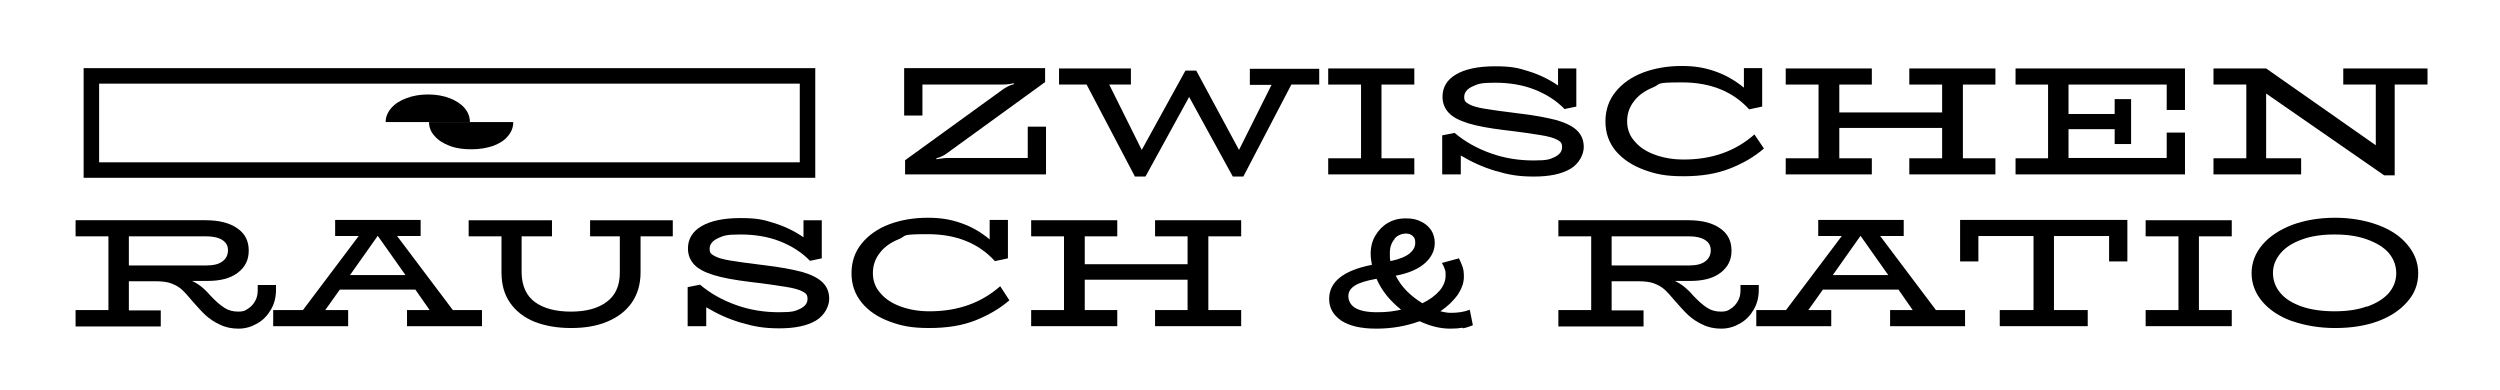
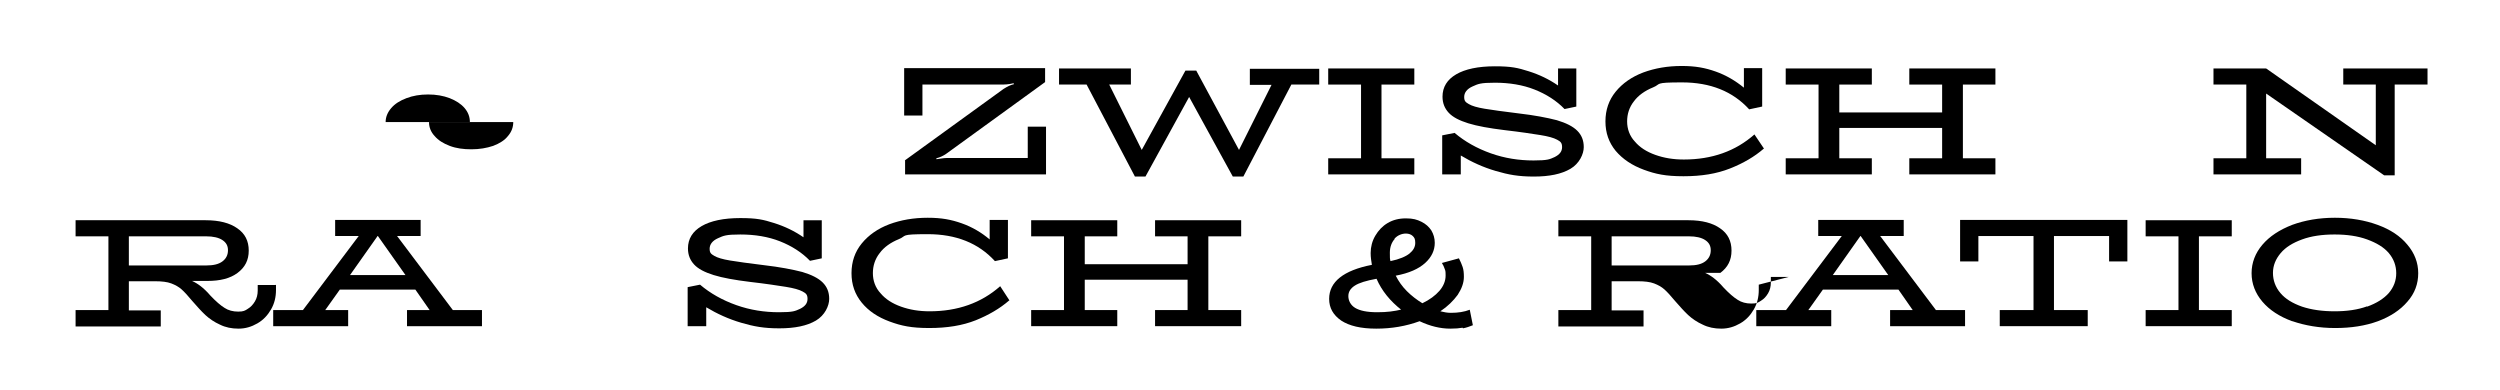
<svg xmlns="http://www.w3.org/2000/svg" id="Layer_1" data-name="Layer 1" viewBox="0 0 807.1 125.9">
  <g>
    <path d="M292.1,51.8l31.9-23.1c.6-.4,1.2-.7,1.8-1,.6-.3,1.1-.4,1.5-.5v-.3c-.1,0-.5,0-1.2.2-.7.1-1.5.2-2.4.2h-25.9v10h-5.9v-15.3h45.5v4.5l-32,23.2c-.9.6-1.9,1.1-3.1,1.4v.3c.2,0,.7-.1,1.4-.2.7-.1,1.4-.2,2.1-.2h26v-10.1h5.9v15.4h-45.5v-4.5Z" />
    <path d="M425.9,27.3h-9l-15.5,29.7h-3.4l-14.1-25.7-14.1,25.7h-3.4l-15.6-29.7h-8.9v-5.2h23.2v5.2h-7l10.5,21.1,14.1-25.6h3.5l13.8,25.6,10.5-21h-7v-5.2h22.4v5.2Z" />
    <path d="M446,27.3v23.8h10.6v5.2h-27.8v-5.2h10.6v-23.8h-10.6v-5.2h27.8v5.2h-10.6Z" />
    <path d="M502.6,38.8c3,.9,5.2,2,6.6,3.4,1.4,1.4,2.1,3.1,2.1,5.3s-1.4,5.3-4.3,7c-2.9,1.7-6.8,2.5-11.8,2.5s-8.2-.6-12.3-1.8c-4.1-1.2-7.8-2.9-11.3-5v6.1h-6v-12.6l4-.8c3.3,2.8,7.2,5,11.7,6.6,4.5,1.6,9.1,2.3,13.8,2.3s5.2-.4,6.8-1.1c1.6-.8,2.4-1.8,2.4-3.2s-.5-1.8-1.6-2.4c-1.1-.6-2.9-1.1-5.4-1.5-2.5-.4-6.4-1-11.6-1.6-4.9-.6-8.8-1.3-11.7-2.2-2.9-.9-5-2-6.3-3.4-1.3-1.4-2-3.1-2-5.2,0-3.1,1.5-5.5,4.4-7.2,2.9-1.7,7.1-2.6,12.5-2.6s7.4.5,10.9,1.6c3.5,1.1,6.6,2.6,9.5,4.6v-5.5h5.9v12.3l-3.8.8c-2.6-2.7-5.9-4.8-9.7-6.3-3.8-1.5-8.1-2.2-12.8-2.2s-5.4.4-7.2,1.2c-1.8.8-2.7,2-2.7,3.4s.5,1.7,1.5,2.3c1,.6,2.7,1.1,5.1,1.5,2.4.4,6,.9,10.9,1.5,5.2.6,9.3,1.4,12.4,2.2Z" />
    <path d="M569.4,48c-3,2.6-6.6,4.7-10.9,6.4-4.3,1.7-9.2,2.5-15,2.5s-9-.7-12.8-2.1c-3.8-1.4-6.8-3.4-9.1-6.1-2.2-2.7-3.3-5.8-3.3-9.5s1.1-6.9,3.3-9.6c2.2-2.7,5.2-4.8,8.9-6.2,3.8-1.4,7.9-2.1,12.4-2.1s7.6.6,11,1.8c3.4,1.2,6.4,3,9.1,5.2v-6.3h5.9v12.4s-4.2.9-4.2.9c-5.3-5.8-12.5-8.7-21.7-8.7s-6.6.5-9.3,1.6c-2.7,1.1-4.8,2.6-6.2,4.5-1.5,1.9-2.2,4.1-2.2,6.5s.8,4.7,2.5,6.5c1.6,1.9,3.8,3.3,6.6,4.3,2.8,1,5.8,1.5,9.2,1.5,9.1,0,16.7-2.7,22.8-8.1l3.1,4.6Z" />
    <path d="M633.7,27.3v23.8h10.5v5.2h-27.8v-5.2h10.6v-9.8h-33.2v9.8h10.5v5.2h-27.8v-5.2h10.6v-23.8h-10.6v-5.2h27.8v5.2h-10.5v9h33.2v-9h-10.6v-5.2h27.8v5.2h-10.5Z" />
-     <path d="M699.5,35.5v-8.2h-31.7v9.5h14.9v-4.8h5.3v14.5h-5.3v-4.8h-14.9v9.3h31.7v-8.2h5.9v13.5h-54.7v-5.2h10.5v-23.8h-10.5v-5.2h54.7v13.4h-5.9Z" />
    <path d="M783.7,27.3h-10.6v29.3h-3.4c0,0-38.1-26.4-38.1-26.4v20.9h11.3v5.2h-28.3v-5.2h10.6v-23.8h-10.6v-5.2h17l35.4,24.8v-19.6h-10.5v-5.2h27.2v5.2Z" />
    <path d="M89.1,91.9v1.7c0,2.3-.5,4.4-1.6,6.3-1.1,1.9-2.5,3.4-4.4,4.5-1.9,1.1-3.9,1.7-6.1,1.7s-4.2-.4-6-1.3c-1.8-.8-3.4-1.9-4.7-3.1-1.3-1.2-2.7-2.8-4.2-4.5-1.4-1.7-2.6-3-3.5-3.8-.9-.8-2-1.4-3.3-1.9-1.3-.5-3.1-.7-5.2-.7h-8.5v9.4h10.3v5.2h-27.5v-5.3h10.6v-23.8h-10.6v-5.2h42c4.4,0,7.8.9,10.2,2.6,2.5,1.7,3.7,4.1,3.7,7.2s-1.2,5.4-3.6,7.2c-2.4,1.8-5.6,2.6-9.8,2.6h-4.9c.9.4,1.9,1,2.8,1.7.9.7,2,1.7,3.1,3,1.8,1.9,3.3,3.2,4.6,4,1.2.8,2.7,1.2,4.4,1.2s2.2-.3,3.1-.9c1-.6,1.7-1.4,2.3-2.4.6-1,.9-2.2.9-3.5v-1.8h5.8ZM41.6,76.3v9.4h25c2.3,0,4-.4,5.2-1.3,1.2-.9,1.8-2.1,1.8-3.6s-.6-2.5-1.8-3.3c-1.2-.8-3-1.2-5.2-1.2h-25Z" />
    <path d="M155.6,100.1v5.2h-24.2v-5.2h7.3l-4.6-6.6h-24.4l-4.7,6.6h7.4v5.2h-24.2v-5.2h9.6l18-23.9h-7.6v-5.2h27.6v5.2h-7.6l18,23.9h9.5ZM130.9,88.8l-8.9-12.6h-.1l-8.9,12.6h17.9Z" />
-     <path d="M217.3,76.3h-10.5v11.6c0,3.9-1,7.2-2.9,9.9-1.9,2.7-4.6,4.7-8,6.1-3.4,1.4-7.2,2-11.6,2s-8.3-.7-11.7-2c-3.4-1.4-6-3.4-7.9-6.1-1.9-2.7-2.8-6-2.8-9.9v-11.6h-10.6v-5.2h26.9v5.2h-9.8v11.9c.1,4.2,1.6,7.4,4.4,9.4,2.8,2,6.7,3,11.5,3s8.7-1,11.5-3.1c2.8-2,4.3-5.2,4.3-9.4v-11.8c.1,0-9.6,0-9.6,0v-5.2h26.7v5.2Z" />
    <path d="M259,87.8c3,.9,5.2,2,6.6,3.4,1.4,1.4,2.1,3.1,2.1,5.3s-1.4,5.3-4.3,7c-2.9,1.7-6.8,2.5-11.8,2.5s-8.2-.6-12.3-1.8c-4.1-1.2-7.8-2.9-11.3-5v6.1h-6v-12.6l4-.8c3.3,2.8,7.2,5,11.7,6.6,4.5,1.6,9.1,2.3,13.8,2.3s5.2-.4,6.8-1.1c1.6-.8,2.4-1.8,2.4-3.2s-.5-1.8-1.6-2.4c-1.1-.6-2.9-1.1-5.4-1.5-2.5-.4-6.4-1-11.6-1.6-4.9-.6-8.8-1.3-11.7-2.2-2.9-.9-5-2-6.3-3.4-1.3-1.4-2-3.1-2-5.2,0-3.1,1.5-5.5,4.4-7.2,2.9-1.7,7.1-2.6,12.5-2.6s7.4.5,10.9,1.6c3.5,1.1,6.6,2.6,9.5,4.6v-5.5h5.9v12.3l-3.8.8c-2.6-2.7-5.9-4.8-9.7-6.3-3.8-1.5-8.1-2.2-12.8-2.2s-5.4.4-7.2,1.2c-1.8.8-2.7,2-2.7,3.4s.5,1.7,1.5,2.3c1,.6,2.7,1.1,5.1,1.5,2.4.4,6,.9,10.9,1.5,5.2.6,9.3,1.4,12.4,2.2Z" />
    <path d="M325.8,97c-3,2.6-6.6,4.7-10.8,6.4-4.3,1.7-9.2,2.5-15,2.5s-9-.7-12.8-2.1c-3.8-1.4-6.8-3.4-9-6.1-2.2-2.7-3.3-5.8-3.3-9.5s1.1-6.9,3.3-9.6c2.2-2.7,5.2-4.8,8.9-6.2,3.8-1.4,7.9-2.1,12.4-2.1s7.6.6,11,1.8,6.4,3,9,5.2v-6.3h5.9v12.4c0,0-4.2.9-4.2.9-5.3-5.8-12.5-8.7-21.7-8.7s-6.6.5-9.3,1.6c-2.7,1.1-4.8,2.6-6.2,4.5-1.5,1.9-2.2,4.1-2.2,6.5s.8,4.7,2.5,6.5c1.6,1.9,3.8,3.3,6.6,4.3,2.8,1,5.8,1.5,9.2,1.5,9.1,0,16.7-2.7,22.8-8.1l3,4.6Z" />
    <path d="M390.1,76.3v23.8h10.6v5.2h-27.8v-5.2h10.5v-9.8h-33.2v9.8h10.5v5.2h-27.8v-5.2h10.6v-23.8h-10.6v-5.2h27.8v5.2h-10.5v9h33.2v-9h-10.5v-5.2h27.8v5.2h-10.6Z" />
    <path d="M472.2,105.8c-1.1.2-2.4.3-4,.3-3.2,0-6.5-.8-9.9-2.4-4.4,1.6-9,2.4-14,2.4s-8.7-.9-11.3-2.6c-2.6-1.8-3.9-4.1-3.9-7,0-5.5,4.6-9.2,13.8-11-.2-1.2-.4-2.4-.4-3.8,0-2,.5-3.9,1.5-5.6s2.3-3.1,4-4.1c1.7-1,3.6-1.5,5.9-1.5s3.6.4,5,1.1c1.4.7,2.4,1.6,3.2,2.8.7,1.2,1.1,2.5,1.1,4,0,2.4-1,4.6-3.1,6.5-2.1,1.9-5.2,3.3-9.5,4.1.9,1.8,2.1,3.5,3.6,5,1.5,1.5,3.2,2.8,5,3.9,2.3-1.1,4.2-2.5,5.5-4,1.3-1.5,2-3.2,2-4.9s-.1-1.6-.3-2.2c-.2-.6-.5-1.3-.9-1.9l5.5-1.5c.5,1,.9,1.9,1.2,2.8.3.9.4,1.9.4,3.2,0,1.9-.7,3.8-2,5.8-1.4,1.9-3.2,3.7-5.6,5.3,1.2.3,2.3.5,3.4.5,2.3,0,4.3-.3,6.1-1l1,5c-1,.4-2.1.8-3.2,1ZM452.5,100.1c-3.7-2.9-6.4-6.2-8.1-10.1-3.3.6-5.6,1.3-7,2.2-1.4.9-2.1,2-2.1,3.4s.7,2.9,2.2,3.8c1.5.9,3.8,1.4,7.1,1.4s5.4-.3,8-.9ZM450.3,77.1c-1,1.1-1.6,2.6-1.6,4.5s0,1.8.2,2.7c2.9-.6,5-1.5,6.2-2.5,1.2-1,1.8-2.1,1.8-3.4s-.3-1.7-.8-2.2c-.5-.5-1.3-.8-2.2-.8-1.4,0-2.7.6-3.7,1.6Z" />
-     <path d="M567.8,91.9v1.7c0,2.3-.5,4.4-1.6,6.3-1.1,1.9-2.5,3.4-4.4,4.5-1.9,1.1-3.9,1.7-6.1,1.7s-4.2-.4-6-1.3c-1.8-.8-3.4-1.9-4.7-3.1-1.3-1.2-2.7-2.8-4.2-4.5-1.4-1.7-2.6-3-3.5-3.8-.9-.8-2-1.4-3.3-1.9-1.3-.5-3.1-.7-5.2-.7h-8.5v9.4h10.3v5.2h-27.5v-5.3h10.6v-23.8h-10.6v-5.2h42c4.4,0,7.8.9,10.2,2.6,2.5,1.7,3.7,4.1,3.7,7.2s-1.2,5.4-3.6,7.2c-2.4,1.8-5.6,2.6-9.8,2.6h-4.9c.9.4,1.9,1,2.8,1.7.9.7,2,1.7,3.1,3,1.8,1.9,3.3,3.2,4.6,4,1.2.8,2.7,1.2,4.4,1.2s2.2-.3,3.1-.9c1-.6,1.7-1.4,2.3-2.4.6-1,.9-2.2.9-3.5v-1.8h5.8ZM520.3,76.3v9.4h25c2.3,0,4-.4,5.2-1.3,1.2-.9,1.8-2.1,1.8-3.6s-.6-2.5-1.8-3.3c-1.2-.8-3-1.2-5.2-1.2h-25Z" />
+     <path d="M567.8,91.9v1.7c0,2.3-.5,4.4-1.6,6.3-1.1,1.9-2.5,3.4-4.4,4.5-1.9,1.1-3.9,1.7-6.1,1.7s-4.2-.4-6-1.3c-1.8-.8-3.4-1.9-4.7-3.1-1.3-1.2-2.7-2.8-4.2-4.5-1.4-1.7-2.6-3-3.5-3.8-.9-.8-2-1.4-3.3-1.9-1.3-.5-3.1-.7-5.2-.7h-8.5v9.4h10.3v5.2h-27.5v-5.3h10.6v-23.8h-10.6v-5.2h42c4.4,0,7.8.9,10.2,2.6,2.5,1.7,3.7,4.1,3.7,7.2s-1.2,5.4-3.6,7.2h-4.9c.9.4,1.9,1,2.8,1.7.9.7,2,1.7,3.1,3,1.8,1.9,3.3,3.2,4.6,4,1.2.8,2.7,1.2,4.4,1.2s2.2-.3,3.1-.9c1-.6,1.7-1.4,2.3-2.4.6-1,.9-2.2.9-3.5v-1.8h5.8ZM520.3,76.3v9.4h25c2.3,0,4-.4,5.2-1.3,1.2-.9,1.8-2.1,1.8-3.6s-.6-2.5-1.8-3.3c-1.2-.8-3-1.2-5.2-1.2h-25Z" />
    <path d="M634.4,100.1v5.2h-24.2v-5.2h7.3l-4.6-6.6h-24.4l-4.7,6.6h7.4v5.2h-24.2v-5.2h9.6l18-23.9h-7.6v-5.2h27.6v5.2h-7.6l18,23.9h9.5ZM609.6,88.8l-8.9-12.6h-.1l-8.9,12.6h17.9Z" />
    <path d="M686.8,71v13.4h-5.9v-8.2h-17.8v23.9h10.9v5.2h-28.4v-5.2h10.9v-23.9h-17.8v8.2h-5.9v-13.4h53.9Z" />
    <path d="M709.9,76.3v23.8h10.6v5.2h-27.8v-5.2h10.6v-23.8h-10.6v-5.2h27.8v5.2h-10.6Z" />
    <path d="M740,103.7c-4.1-1.5-7.3-3.6-9.6-6.3-2.3-2.7-3.5-5.8-3.5-9.2s1.2-6.5,3.5-9.2c2.3-2.7,5.5-4.8,9.6-6.4,4.1-1.5,8.7-2.3,13.8-2.3s9.7.8,13.8,2.3c4.1,1.5,7.3,3.6,9.6,6.4,2.3,2.7,3.5,5.8,3.5,9.2s-1.1,6.5-3.5,9.2c-2.3,2.7-5.5,4.8-9.5,6.3-4.1,1.5-8.7,2.2-13.8,2.2s-9.7-.8-13.8-2.2ZM764.2,99c3-1.1,5.3-2.5,7-4.4,1.6-1.9,2.4-4,2.4-6.4s-.8-4.6-2.4-6.5c-1.6-1.9-4-3.3-7-4.4-3-1.1-6.5-1.6-10.5-1.6s-7.5.5-10.5,1.6c-3,1.1-5.3,2.5-6.9,4.4-1.6,1.9-2.5,4-2.5,6.4s.8,4.6,2.4,6.5c1.6,1.9,3.9,3.3,7,4.4,3,1,6.5,1.5,10.5,1.5s7.5-.5,10.5-1.6Z" />
  </g>
-   <path d="M258.2,27v25.4H32v-25.4h226.2M263.2,22H27v35.4h236.2V22h0Z" />
  <g>
    <path d="M151.7,39.4c0-1.7-.6-3.2-1.7-4.5-1.2-1.4-2.8-2.4-4.8-3.2-2.1-.8-4.4-1.2-7-1.2s-4.9.4-7,1.2c-2.1.8-3.7,1.8-4.9,3.2-1.2,1.4-1.8,2.9-1.8,4.5" />
    <path d="M138.5,39.4c0,1.7.6,3.2,1.8,4.5,1.2,1.4,2.8,2.4,4.9,3.2,2.1.8,4.4,1.1,7,1.1s4.9-.4,7-1.1c2.1-.8,3.7-1.8,4.8-3.2,1.2-1.4,1.7-2.9,1.7-4.5" />
  </g>
</svg>